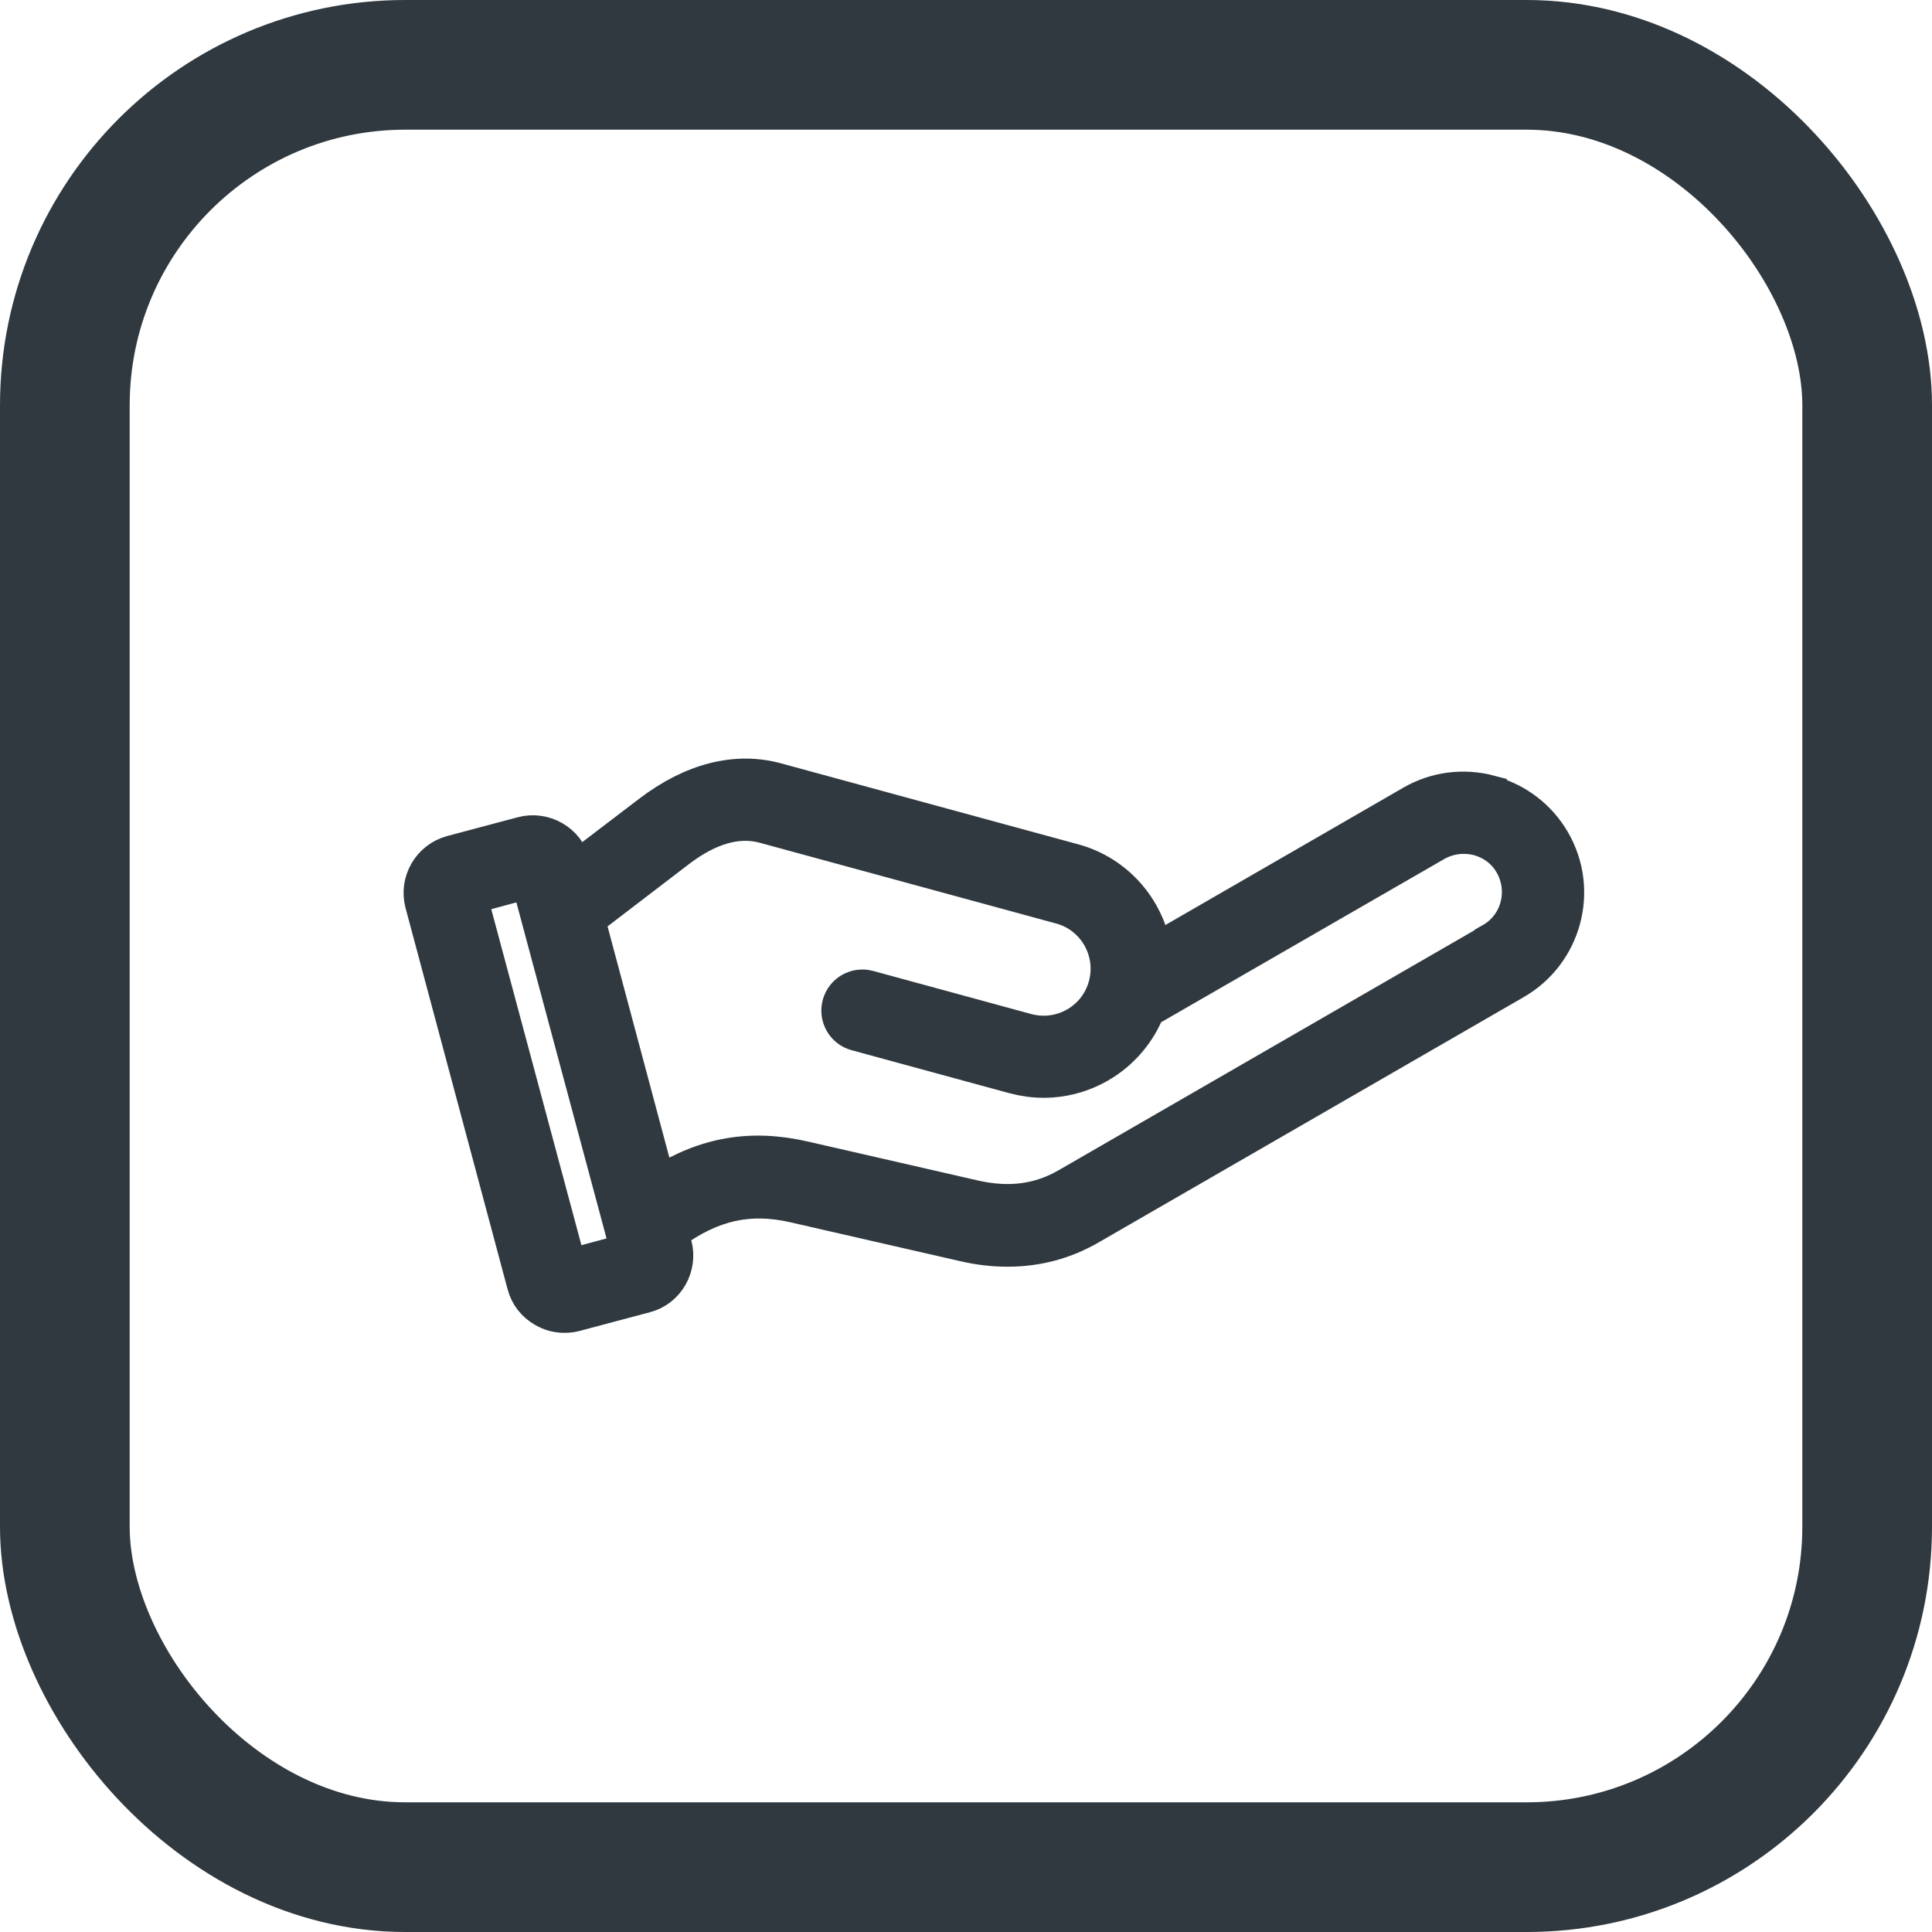
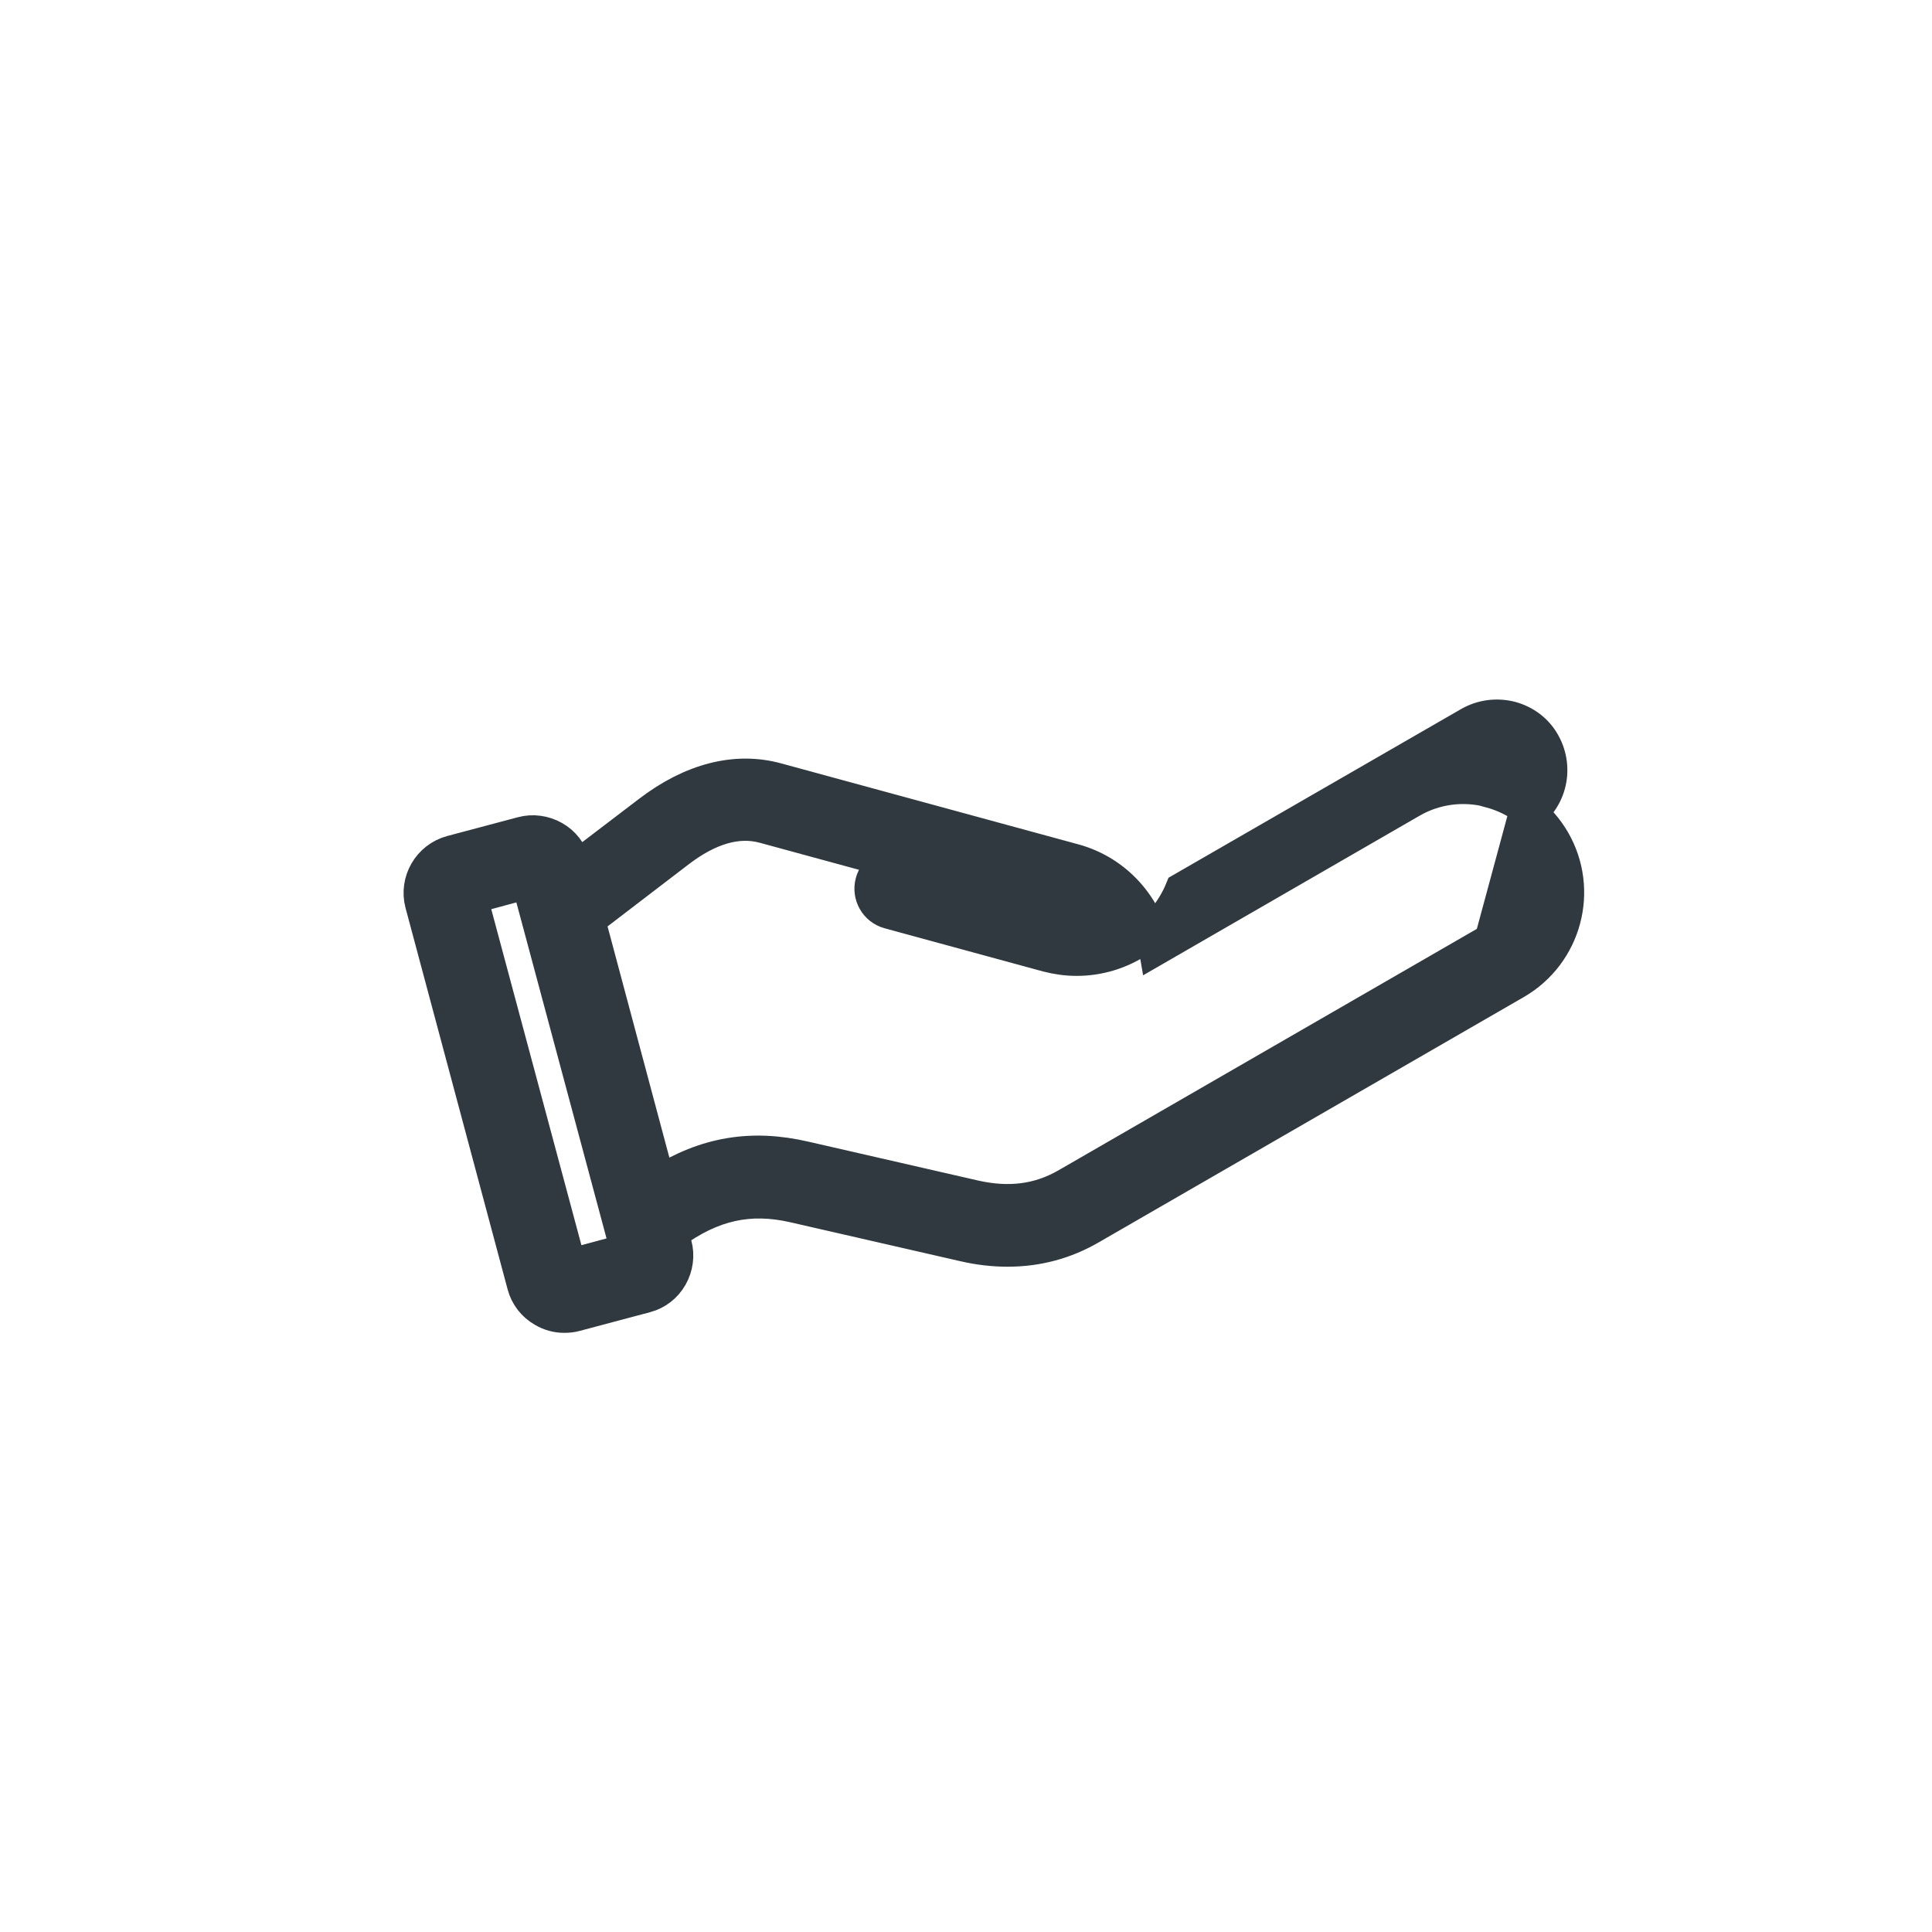
<svg xmlns="http://www.w3.org/2000/svg" id="Ebene_1" version="1.1" viewBox="0 0 59.59 59.59">
  <defs>
    <style>
      .st0 {
        fill: none;
        stroke-width: 4px;
      }

      .st0, .st1 {
        stroke: #30393f;
        stroke-miterlimit: 10;
      }

      .st1 {
        fill: #30393f;
      }
    </style>
  </defs>
-   <rect class="st0" x="2" y="2" width="55.59" height="55.59" rx="10.5" ry="10.5" />
-   <path class="st1" d="M45.97,24.41c-.83-.22-1.7-.11-2.44.32l-7.9,4.56c-.22-1.29-1.17-2.41-2.52-2.77l-9.14-2.49c-1.27-.35-2.64,0-3.96,1.01l-2.27,1.73-.04-.16c-.09-.34-.31-.62-.61-.79-.3-.17-.66-.22-.99-.13l-2.18.58c-.7.19-1.11.91-.93,1.6l3.15,11.77c.09.34.31.62.61.79.2.12.43.18.65.18.11,0,.23-.01.34-.04l2.18-.58c.34-.09.62-.31.79-.61.17-.3.22-.66.13-.99l-.09-.35c1.23-.89,2.36-1.14,3.73-.83l5.24,1.2c.47.11.92.16,1.36.16.92,0,1.78-.23,2.57-.69l13.1-7.56c1.54-.89,2.07-2.86,1.18-4.4-.43-.74-1.12-1.27-1.96-1.5ZM17.58,39.02l-3.04-11.33,1.74-.47,3.04,11.33-1.74.47ZM45.98,28.98h0l-13.1,7.56c-.84.48-1.76.6-2.82.36l-5.24-1.2c-1.64-.38-3.06-.14-4.49.76l-2.16-8.08,2.77-2.12c.93-.71,1.81-.97,2.62-.75l9.14,2.49c1.04.28,1.65,1.35,1.37,2.39-.28,1.04-1.35,1.65-2.39,1.37l-4.88-1.33c-.41-.11-.83.13-.94.54-.11.41.13.83.54.94l4.88,1.33c.31.08.61.12.91.12,1.4,0,2.69-.85,3.23-2.18l8.88-5.12c.39-.22.84-.28,1.28-.17.44.12.8.39,1.02.78.46.81.19,1.84-.62,2.3Z" />
+   <path class="st1" d="M45.97,24.41c-.83-.22-1.7-.11-2.44.32l-7.9,4.56c-.22-1.29-1.17-2.41-2.52-2.77l-9.14-2.49c-1.27-.35-2.64,0-3.96,1.01l-2.27,1.73-.04-.16c-.09-.34-.31-.62-.61-.79-.3-.17-.66-.22-.99-.13l-2.18.58c-.7.19-1.11.91-.93,1.6l3.15,11.77c.09.34.31.62.61.79.2.12.43.18.65.18.11,0,.23-.01.34-.04l2.18-.58c.34-.09.62-.31.79-.61.17-.3.22-.66.13-.99l-.09-.35c1.23-.89,2.36-1.14,3.73-.83l5.24,1.2c.47.11.92.16,1.36.16.92,0,1.78-.23,2.57-.69l13.1-7.56c1.54-.89,2.07-2.86,1.18-4.4-.43-.74-1.12-1.27-1.96-1.5ZM17.58,39.02l-3.04-11.33,1.74-.47,3.04,11.33-1.74.47ZM45.98,28.98h0l-13.1,7.56c-.84.48-1.76.6-2.82.36l-5.24-1.2c-1.64-.38-3.06-.14-4.49.76l-2.16-8.08,2.77-2.12c.93-.71,1.81-.97,2.62-.75l9.14,2.49l-4.88-1.33c-.41-.11-.83.13-.94.54-.11.41.13.83.54.94l4.88,1.33c.31.08.61.12.91.12,1.4,0,2.69-.85,3.23-2.18l8.88-5.12c.39-.22.84-.28,1.28-.17.44.12.8.39,1.02.78.46.81.19,1.84-.62,2.3Z" />
</svg>